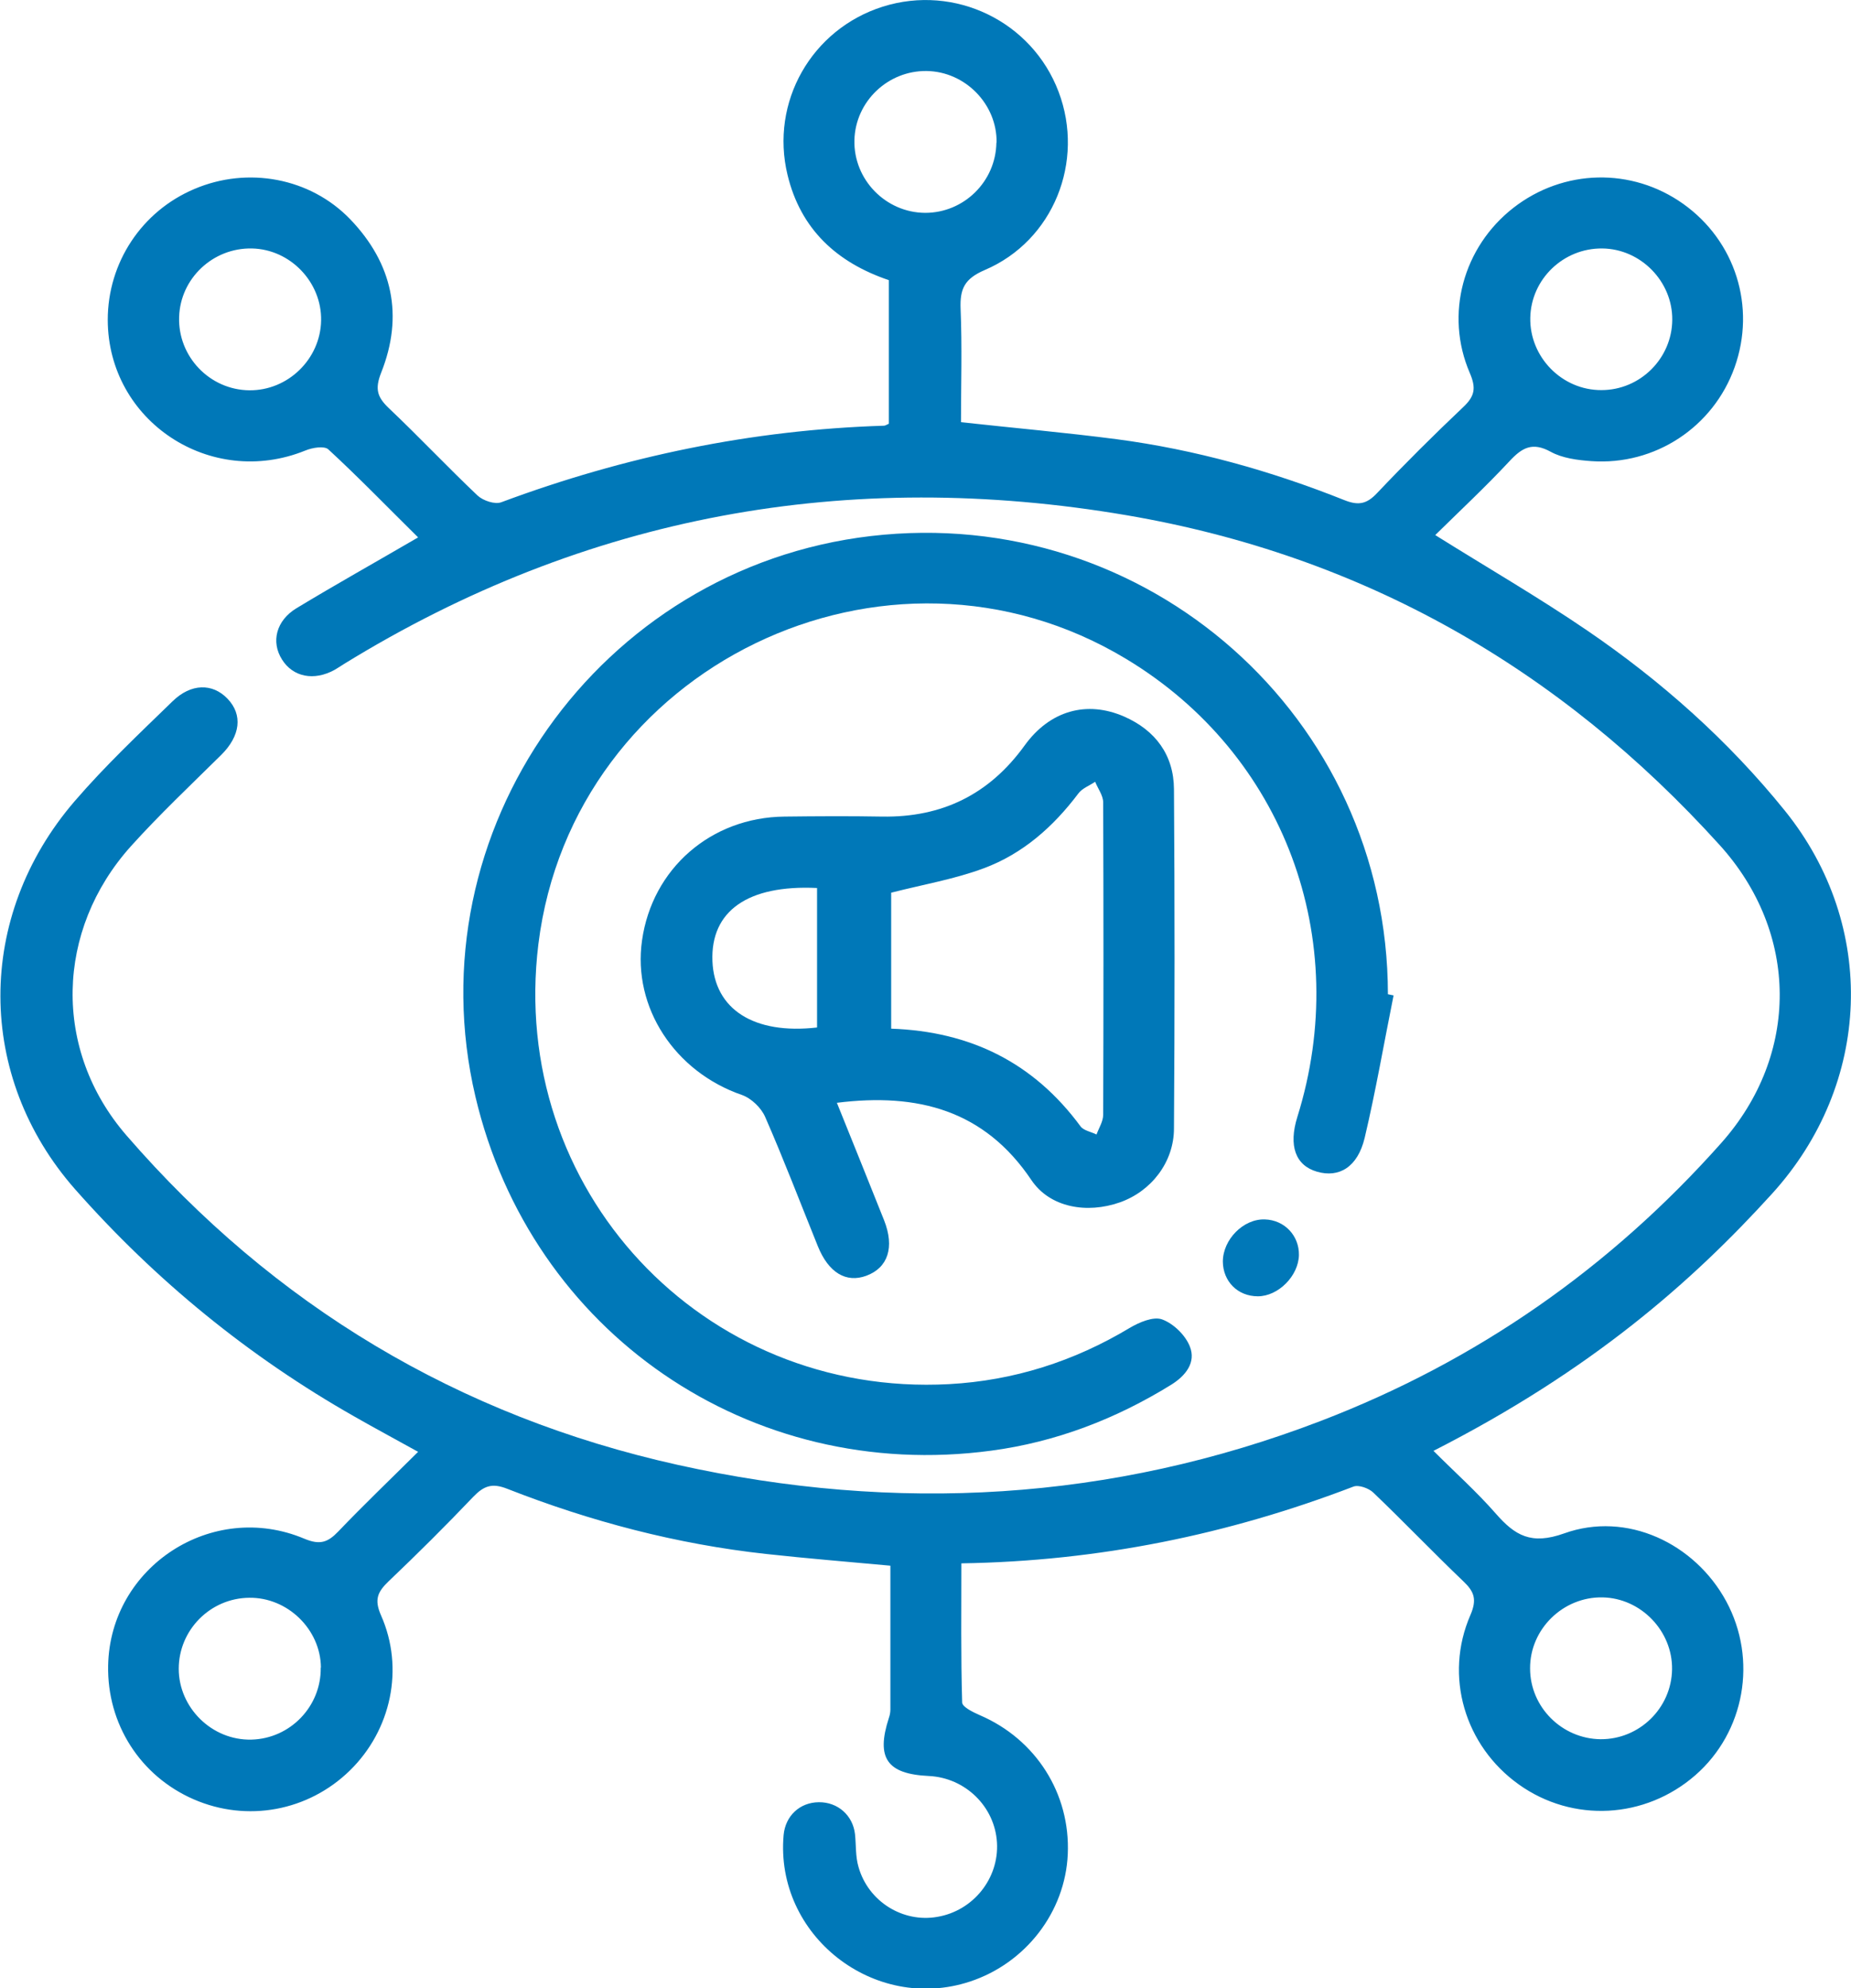
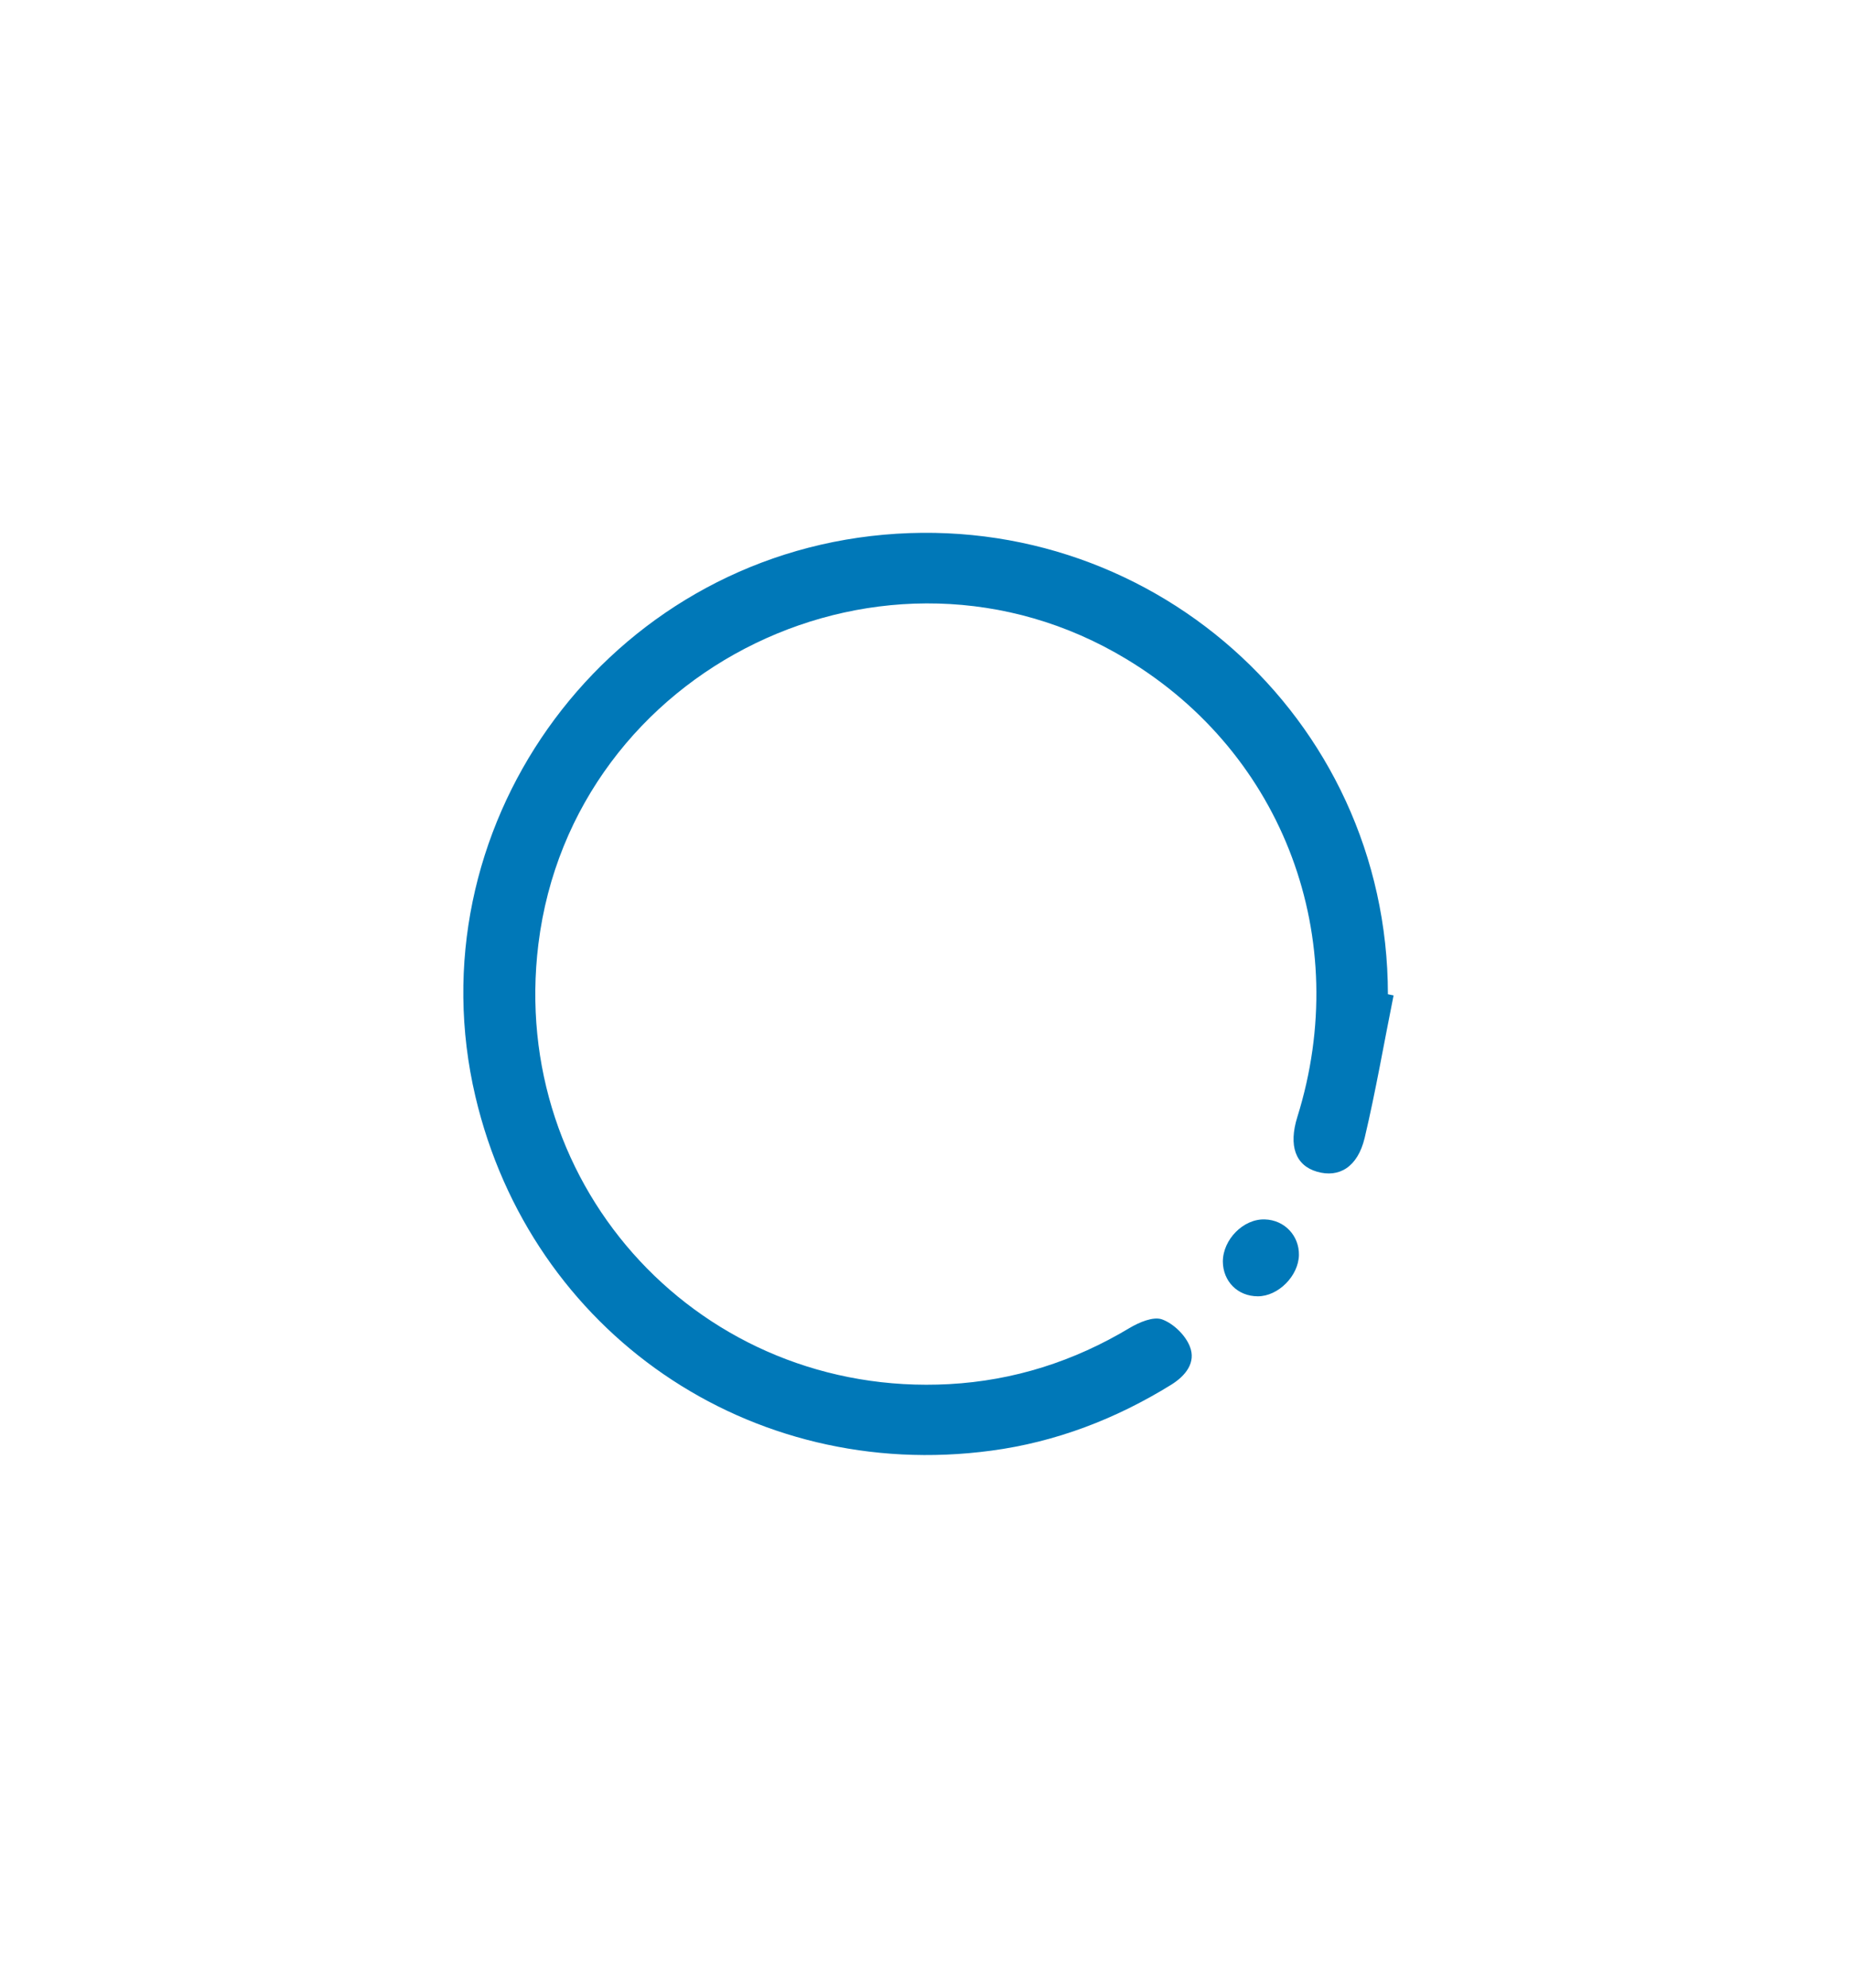
<svg xmlns="http://www.w3.org/2000/svg" id="Layer_1" viewBox="0 0 94.65 101.62">
  <defs>
    <style>.cls-1{fill:#0078b8;}</style>
  </defs>
-   <path class="cls-1" d="M21.34,27.43c-1.53-1.51-3-3.03-4.55-4.46-.21-.19-.82-.09-1.18,.06-4.84,1.96-10.09-1.5-10.1-6.68,0-2.92,1.73-5.55,4.43-6.69,2.72-1.16,5.92-.58,7.97,1.55,2.17,2.26,2.74,4.93,1.58,7.84-.33,.84-.2,1.25,.4,1.82,1.54,1.46,2.99,3,4.53,4.46,.28,.26,.89,.47,1.22,.34,6.31-2.35,12.82-3.7,19.56-3.91,.07,0,.13-.05,.25-.1v-7.34c-2.66-.9-4.51-2.6-5.18-5.38-.9-3.72,1.23-7.45,4.87-8.6,3.68-1.16,7.63,.75,8.99,4.35,1.35,3.56-.26,7.61-3.77,9.11-1.05,.45-1.28,.97-1.24,1.99,.08,1.95,.02,3.91,.02,5.79,2.73,.3,5.35,.53,7.96,.87,4.02,.53,7.9,1.62,11.66,3.12,.71,.28,1.13,.19,1.65-.36,1.43-1.51,2.91-2.98,4.42-4.41,.58-.55,.66-.96,.33-1.73-1.3-3.01-.34-6.45,2.23-8.45,2.56-1.99,6.05-2.07,8.68-.2,2.67,1.9,3.73,5.26,2.63,8.35-1.09,3.06-4.07,5.03-7.33,4.8-.71-.05-1.48-.15-2.08-.48-.93-.51-1.46-.21-2.1,.48-1.23,1.32-2.55,2.55-3.8,3.78,2.67,1.67,5.28,3.18,7.76,4.87,3.8,2.59,7.23,5.64,10.12,9.22,4.76,5.9,4.44,13.97-.66,19.58-4.07,4.48-9.22,9.02-17.31,13.14,1.09,1.09,2.21,2.09,3.19,3.21s1.81,1.61,3.49,1.01c3.2-1.15,6.68,.5,8.29,3.47,1.61,2.98,.95,6.68-1.58,8.89-2.57,2.24-6.27,2.44-9.03,.47s-3.83-5.54-2.47-8.66c.34-.79,.2-1.19-.36-1.72-1.56-1.49-3.05-3.05-4.61-4.54-.23-.22-.75-.41-1.02-.3-6.4,2.45-13.02,3.81-20.04,3.92,0,2.38-.03,4.74,.04,7.11,0,.23,.56,.5,.9,.65,2.87,1.23,4.64,4.01,4.5,7.11-.13,2.95-2.15,5.57-5.01,6.51-4.91,1.61-9.97-2.37-9.52-7.49,.09-.98,.82-1.67,1.8-1.68,.97-.01,1.74,.67,1.85,1.63,.06,.56,.02,1.14,.18,1.68,.5,1.77,2.27,2.86,4.03,2.55,1.84-.31,3.16-1.97,3.05-3.8-.11-1.84-1.62-3.31-3.48-3.4-2.15-.1-2.71-.92-2.05-2.96,.05-.14,.08-.29,.08-.44v-7.35c-2.17-.2-4.27-.37-6.36-.6-4.56-.5-8.97-1.66-13.23-3.33-.78-.31-1.2-.15-1.74,.41-1.41,1.48-2.86,2.92-4.34,4.33-.55,.53-.73,.92-.38,1.72,1.21,2.72,.52,5.88-1.59,7.94-2.13,2.08-5.26,2.66-7.99,1.47-2.73-1.19-4.43-3.85-4.37-6.84,.1-5.05,5.32-8.46,10.03-6.48,.79,.33,1.19,.2,1.73-.36,1.3-1.36,2.66-2.66,4.09-4.08-1.17-.65-2.22-1.21-3.25-1.8-5.41-3.07-10.17-6.96-14.28-11.61-5.09-5.77-5.11-13.95-.03-19.85,1.55-1.8,3.29-3.44,5-5.1,.95-.93,2.05-.93,2.81-.14,.8,.83,.66,1.91-.32,2.88-1.56,1.54-3.16,3.05-4.62,4.67-3.85,4.29-4.01,10.41-.22,14.78,7.53,8.69,16.98,14.35,28.2,16.84,11.14,2.47,22.15,1.86,32.87-2.25,7.98-3.06,14.81-7.83,20.48-14.21,4.01-4.51,3.98-10.74-.09-15.23-8.18-9.04-18.25-14.79-30.3-16.85-14.26-2.43-27.66-.02-40.04,7.6-.16,.1-.32,.21-.48,.3-1.05,.58-2.13,.37-2.69-.53-.57-.9-.3-1.99,.74-2.62,2-1.21,4.04-2.35,6.22-3.62l-.04-.04ZM50.96,7.29c.03-1.96-1.6-3.63-3.57-3.66-1.99-.03-3.65,1.56-3.7,3.53-.05,2.02,1.6,3.71,3.62,3.72,1.98,0,3.61-1.6,3.64-3.59h.01ZM12.88,12.7c-1.99-.04-3.66,1.53-3.72,3.5-.07,2.02,1.56,3.73,3.59,3.75,1.97,.02,3.63-1.59,3.67-3.56,.04-1.96-1.57-3.65-3.54-3.69Zm72.63,3.65c.02-1.96-1.61-3.63-3.58-3.65-1.99-.02-3.64,1.57-3.68,3.54-.04,2.01,1.62,3.71,3.64,3.7,1.98,0,3.61-1.62,3.62-3.6h0ZM16.41,85.23c-.02-1.95-1.71-3.59-3.67-3.56-1.99,.02-3.6,1.65-3.6,3.63s1.69,3.67,3.72,3.62c1.98-.05,3.57-1.7,3.54-3.68h.01Zm65.44,3.67c1.98,.01,3.62-1.59,3.65-3.57,.03-1.96-1.59-3.64-3.55-3.68-2.02-.04-3.72,1.62-3.71,3.63,0,1.98,1.63,3.6,3.61,3.62Z" />
  <path class="cls-1" d="M71.26,50.88c-.49,2.43-.91,4.88-1.48,7.29-.36,1.49-1.31,2.05-2.44,1.72-1.1-.32-1.46-1.33-1-2.8,2.84-9.09-.68-18.54-8.74-23.4-12.25-7.4-28.32,.39-30.07,14.57-1.54,12.52,8.38,23.17,21,22.49,3.3-.18,6.38-1.16,9.23-2.87,.49-.29,1.21-.6,1.66-.44,.58,.21,1.19,.8,1.42,1.38,.33,.82-.21,1.5-.95,1.96-2.83,1.75-5.9,2.93-9.2,3.37-12.35,1.66-23.54-6.04-26.38-18.1-3.19-13.57,6.31-27.02,20.22-28.65,14.12-1.65,26.43,9.25,26.44,23.42,.1,.02,.19,.04,.29,.06Z" />
-   <path class="cls-1" d="M42.79,56.36c.82,2.04,1.63,4.03,2.42,6.02,.54,1.37,.2,2.42-.91,2.83-1.03,.38-1.93-.15-2.48-1.51-.89-2.2-1.74-4.43-2.69-6.6-.2-.47-.71-.96-1.19-1.13-3.43-1.18-5.6-4.47-5.11-7.9,.52-3.67,3.52-6.29,7.28-6.33,1.67-.02,3.33-.03,5,0,3.07,.05,5.48-1.14,7.28-3.63,1.29-1.79,3.18-2.32,5.1-1.48,1.59,.7,2.53,1.96,2.54,3.71,.04,5.78,.04,11.56,0,17.34,0,1.73-1.17,3.22-2.77,3.78-1.68,.59-3.57,.27-4.52-1.14-2.4-3.57-5.8-4.47-9.95-3.95h0Zm2.77-3.78c4.08,.14,7.3,1.75,9.69,4.99,.16,.22,.54,.28,.82,.42,.12-.33,.34-.67,.34-1,.02-5.33,.02-10.65,0-15.98,0-.35-.27-.7-.41-1.05-.29,.2-.66,.33-.86,.6-1.28,1.7-2.84,3.08-4.83,3.82-1.5,.56-3.1,.83-4.74,1.25v6.96h0Zm-3.78-.06v-7.13c-3.55-.17-5.45,1.18-5.35,3.74,.1,2.46,2.12,3.76,5.35,3.39Z" />
  <path class="cls-1" d="M66.42,64.15c-.02,1.07-1.06,2.11-2.1,2.11s-1.78-.77-1.79-1.77c0-1.13,1.05-2.2,2.15-2.16,1,.03,1.76,.83,1.74,1.83h0Z" />
</svg>